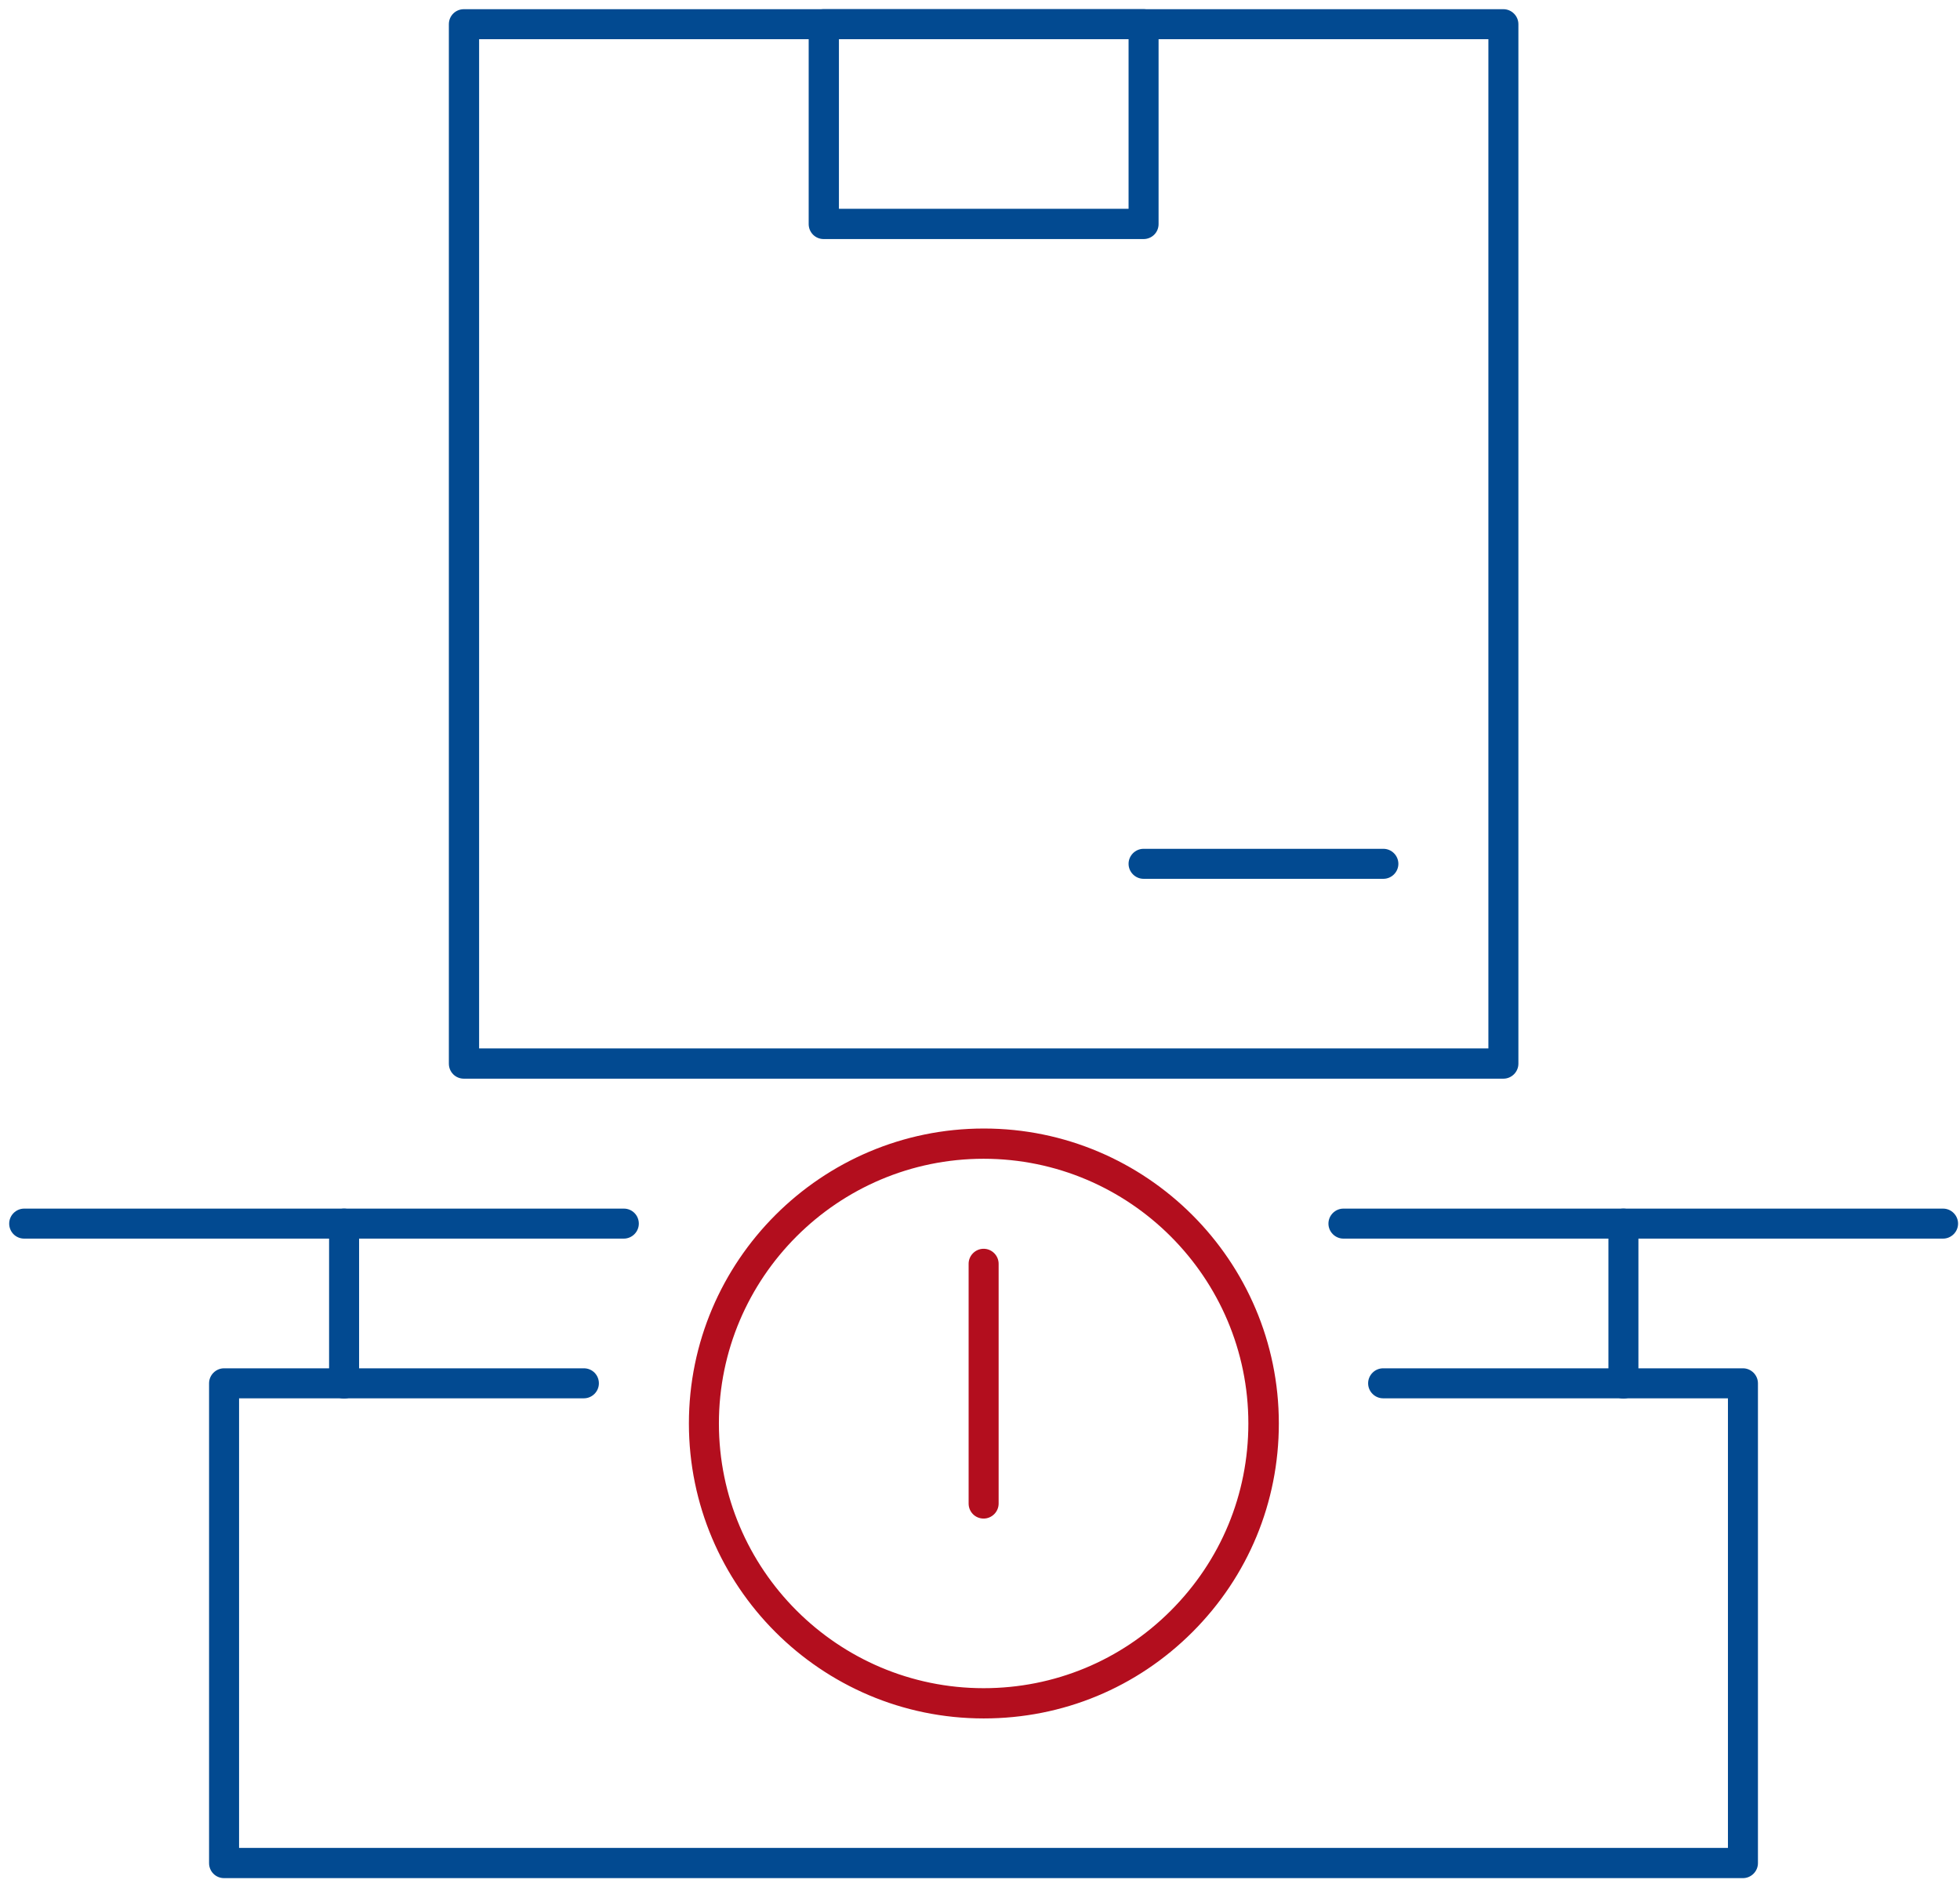
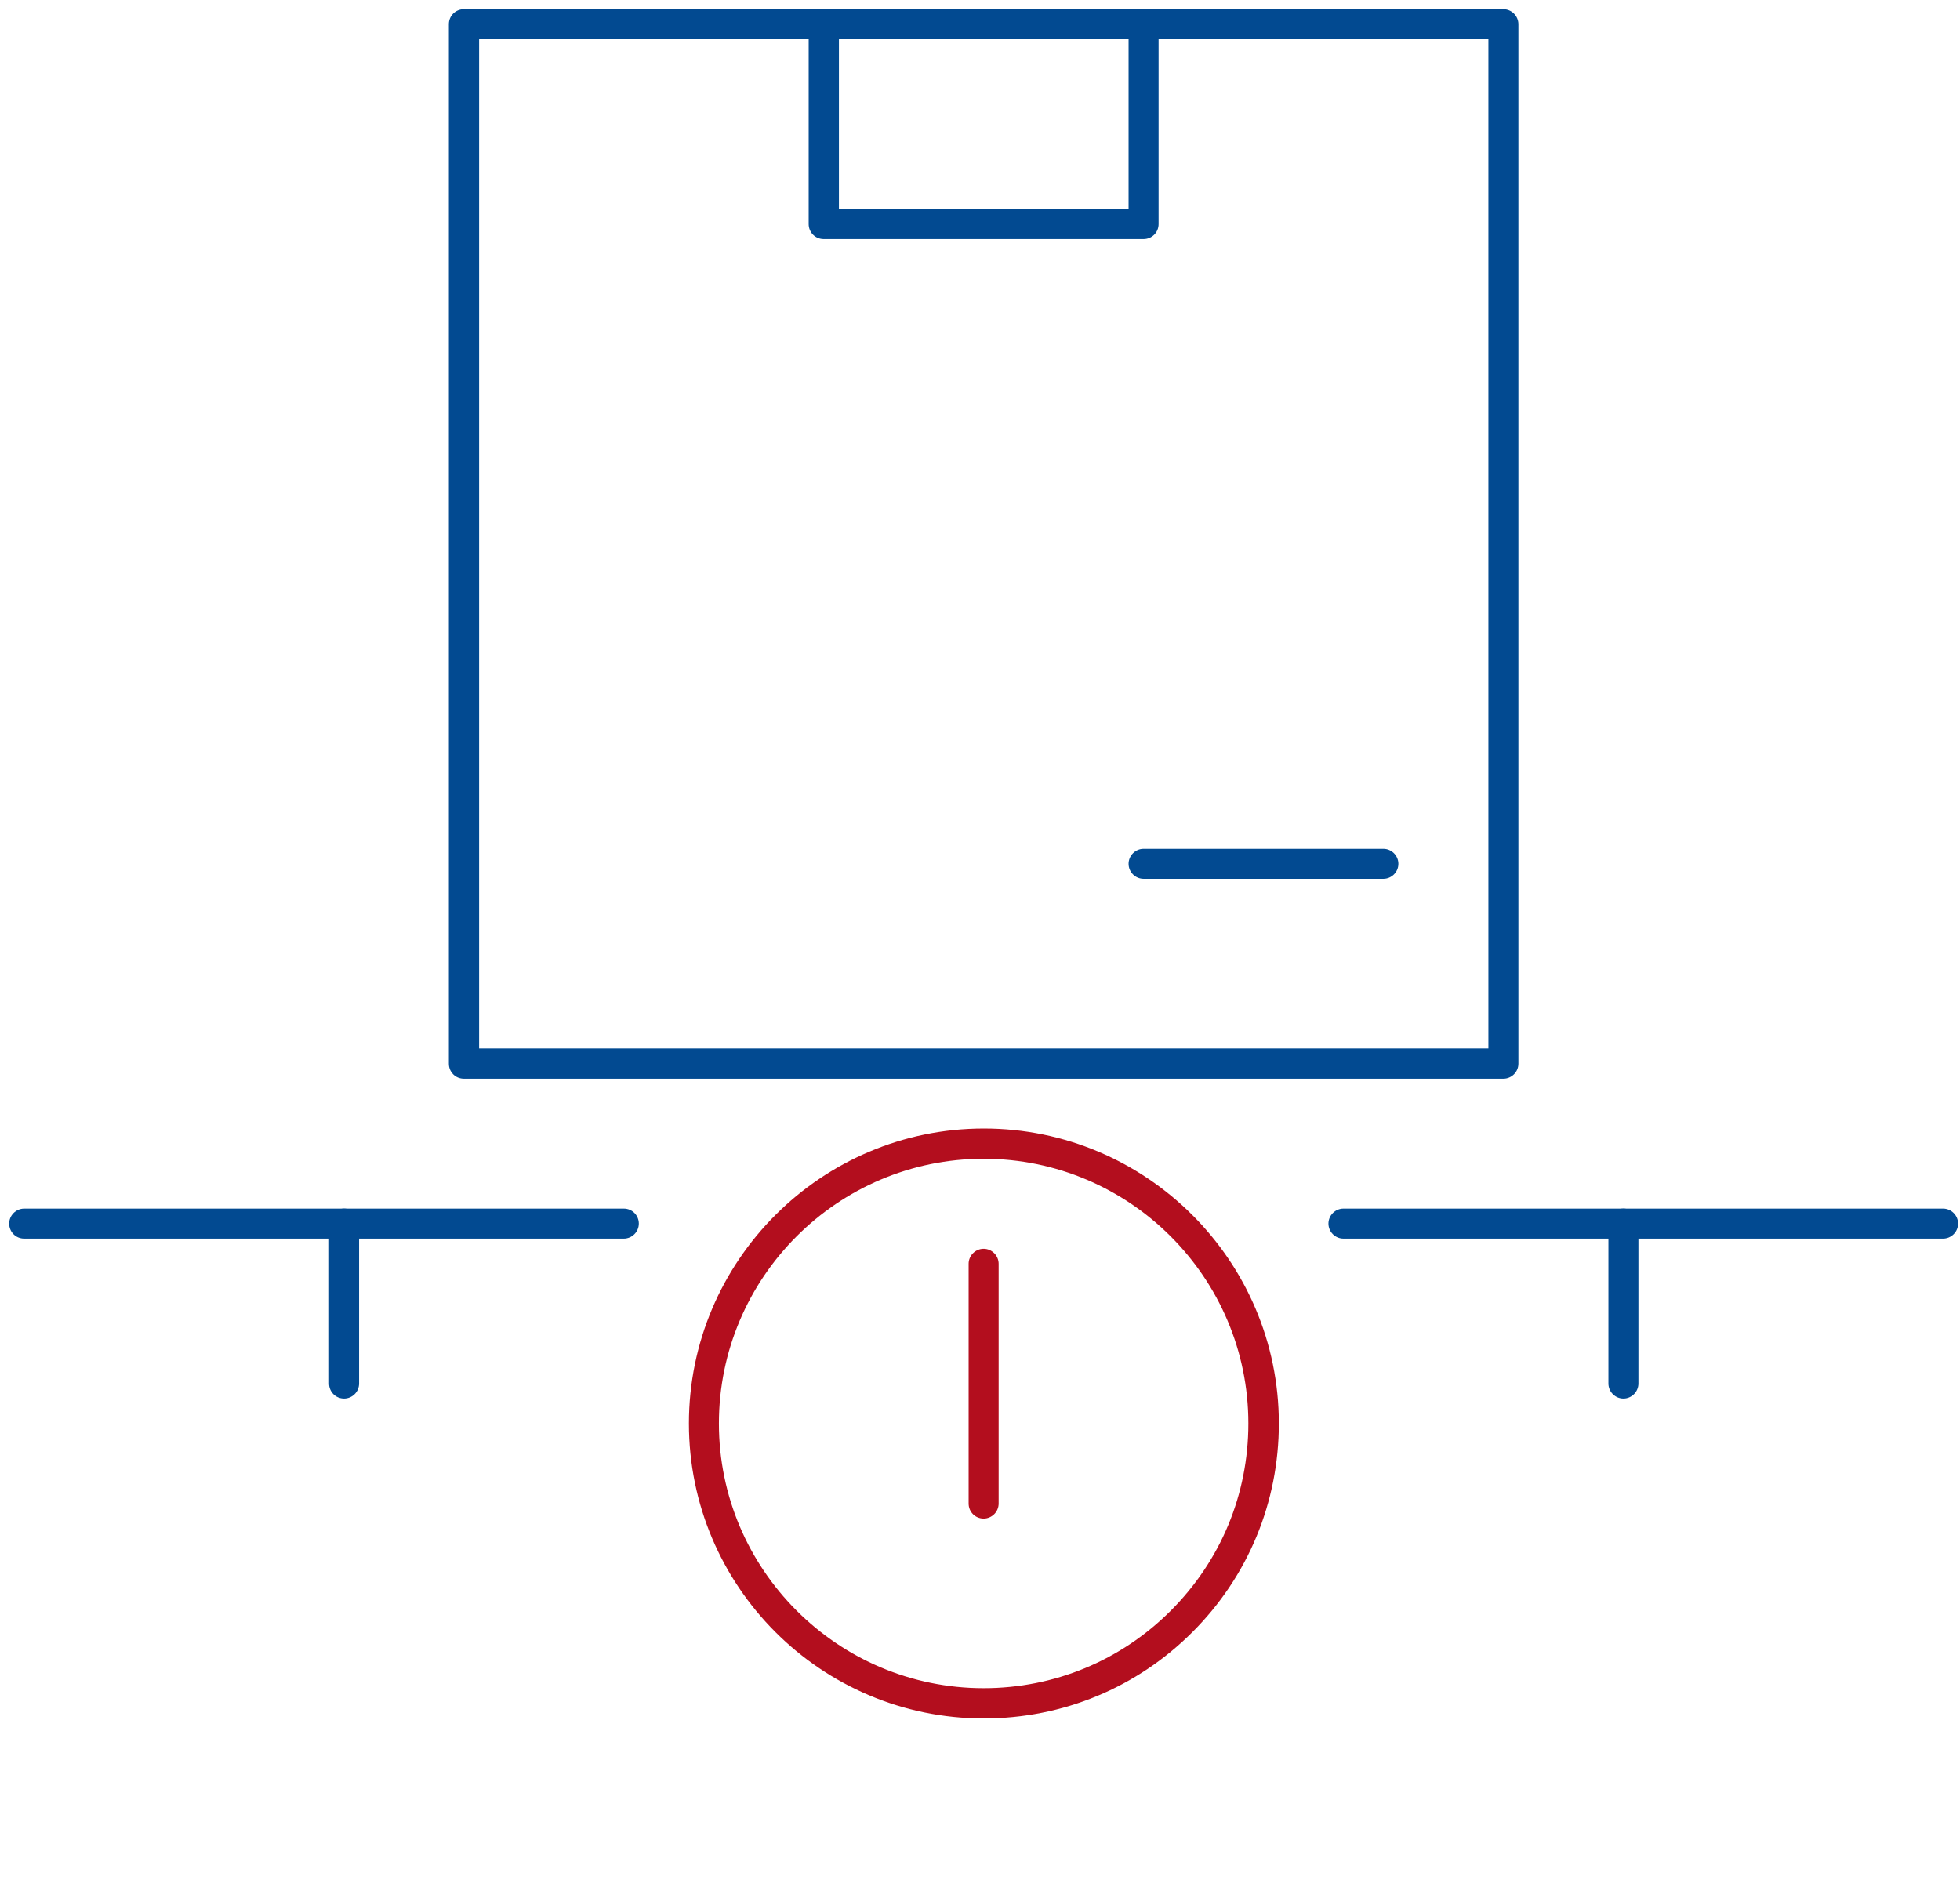
<svg xmlns="http://www.w3.org/2000/svg" viewBox="0 0 81 78">
  <g>
    <path d="M62.13,44.58H19.17c-.35,0-.62-.28-.62-.62V1c0-.35.28-.62.62-.62h42.96c.34,0,.62.28.62.62v42.96c0,.34-.28.62-.62.62ZM19.8,43.33h41.71V1.62H19.8v41.71Z" style="fill: #024a91;" />
  </g>
  <g>
    <path d="M47.26,9.88h-13.22c-.35,0-.62-.28-.62-.62V1c0-.35.28-.62.62-.62h13.22c.34,0,.62.28.62.62v8.26c0,.35-.28.62-.62.62ZM34.67,8.63h11.97V1.62h-11.97v7.01Z" style="fill: #024a91;" />
  </g>
  <g>
    <path d="M57.17,36.32h-9.91c-.34,0-.62-.28-.62-.62s.28-.62.62-.62h9.91c.34,0,.62.28.62.62s-.28.62-.62.62Z" style="fill: #024a91;" />
  </g>
  <g>
    <path d="M25.78,51.19H1c-.35,0-.62-.28-.62-.62s.28-.62.62-.62h24.78c.35,0,.62.28.62.62s-.28.62-.62.62Z" style="fill: #024a91;" />
  </g>
  <g>
-     <path d="M72.04,77.62H9.26c-.35,0-.62-.28-.62-.62v-19.83c0-.34.28-.62.62-.62h14.87c.35,0,.62.28.62.62s-.28.62-.62.62h-14.25v18.58h61.53v-18.58h-14.25c-.34,0-.62-.28-.62-.62s.28-.62.62-.62h14.87c.34,0,.62.28.62.62v19.83c0,.34-.28.62-.62.62Z" style="fill: #024a91;" />
-   </g>
+     </g>
  <g>
    <path d="M14.22,57.8c-.35,0-.62-.28-.62-.62v-6.61c0-.34.28-.62.62-.62s.62.28.62.62v6.61c0,.34-.28.62-.62.62Z" style="fill: #024a91;" />
  </g>
  <g>
    <path d="M67.09,57.8c-.34,0-.62-.28-.62-.62v-6.61c0-.34.28-.62.62-.62s.62.28.62.62v6.61c0,.34-.28.62-.62.62Z" style="fill: #024a91;" />
  </g>
  <g>
    <path d="M40.65,71.02h0c-6.72,0-12.18-5.47-12.18-12.19,0-6.72,5.47-12.19,12.19-12.19,6.72,0,12.19,5.47,12.19,12.19h0c0,3.26-1.27,6.32-3.57,8.62-2.3,2.3-5.36,3.57-8.62,3.57ZM40.65,47.89c-6.03,0-10.94,4.91-10.94,10.94,0,6.03,4.91,10.94,10.94,10.94h0c2.92,0,5.67-1.14,7.73-3.2,2.07-2.07,3.21-4.81,3.21-7.74h.62s-.62,0-.62,0c0-6.03-4.91-10.94-10.94-10.94Z" style="fill: #b30e1e;" />
  </g>
  <g>
    <path d="M40.65,62.76c-.35,0-.62-.28-.62-.62v-9.91c0-.34.28-.62.62-.62s.62.28.62.62v9.91c0,.34-.28.62-.62.62Z" style="fill: #b30e1e;" />
  </g>
  <g>
    <path d="M80.3,51.19h-24.78c-.34,0-.62-.28-.62-.62s.28-.62.62-.62h24.78c.34,0,.62.28.62.62s-.28.62-.62.62Z" style="fill: #024a91;" />
  </g>
</svg>